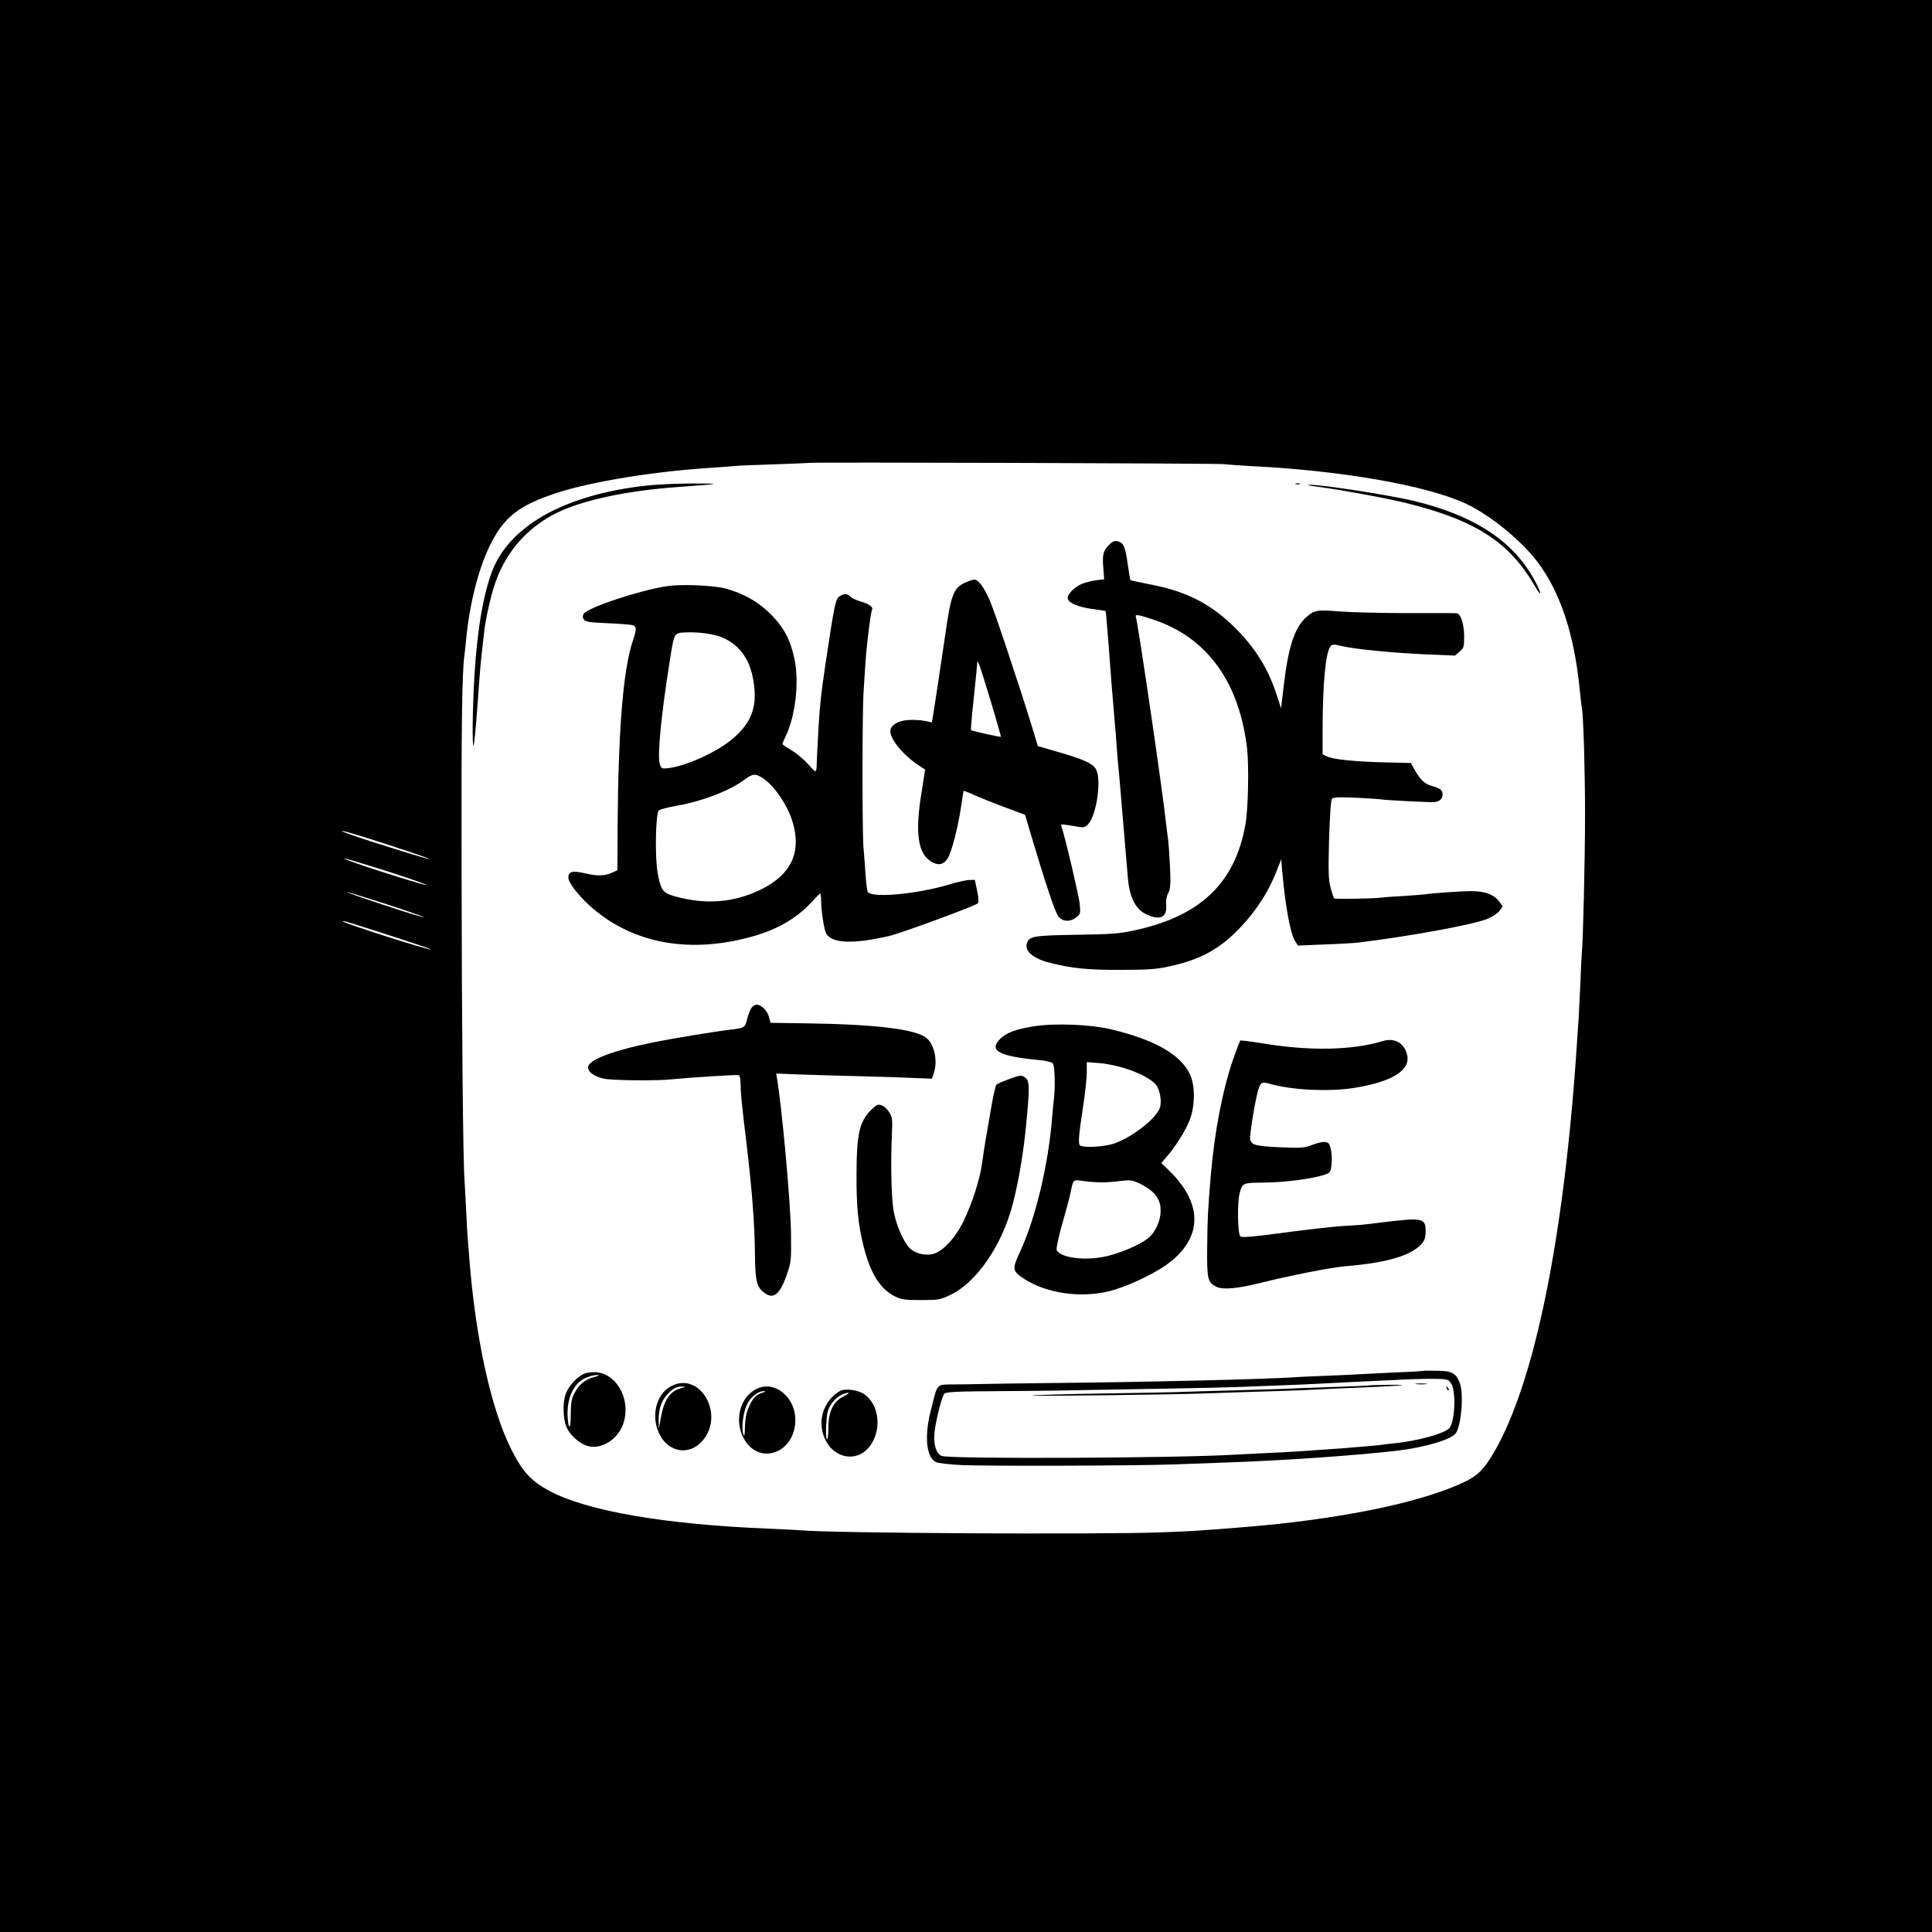
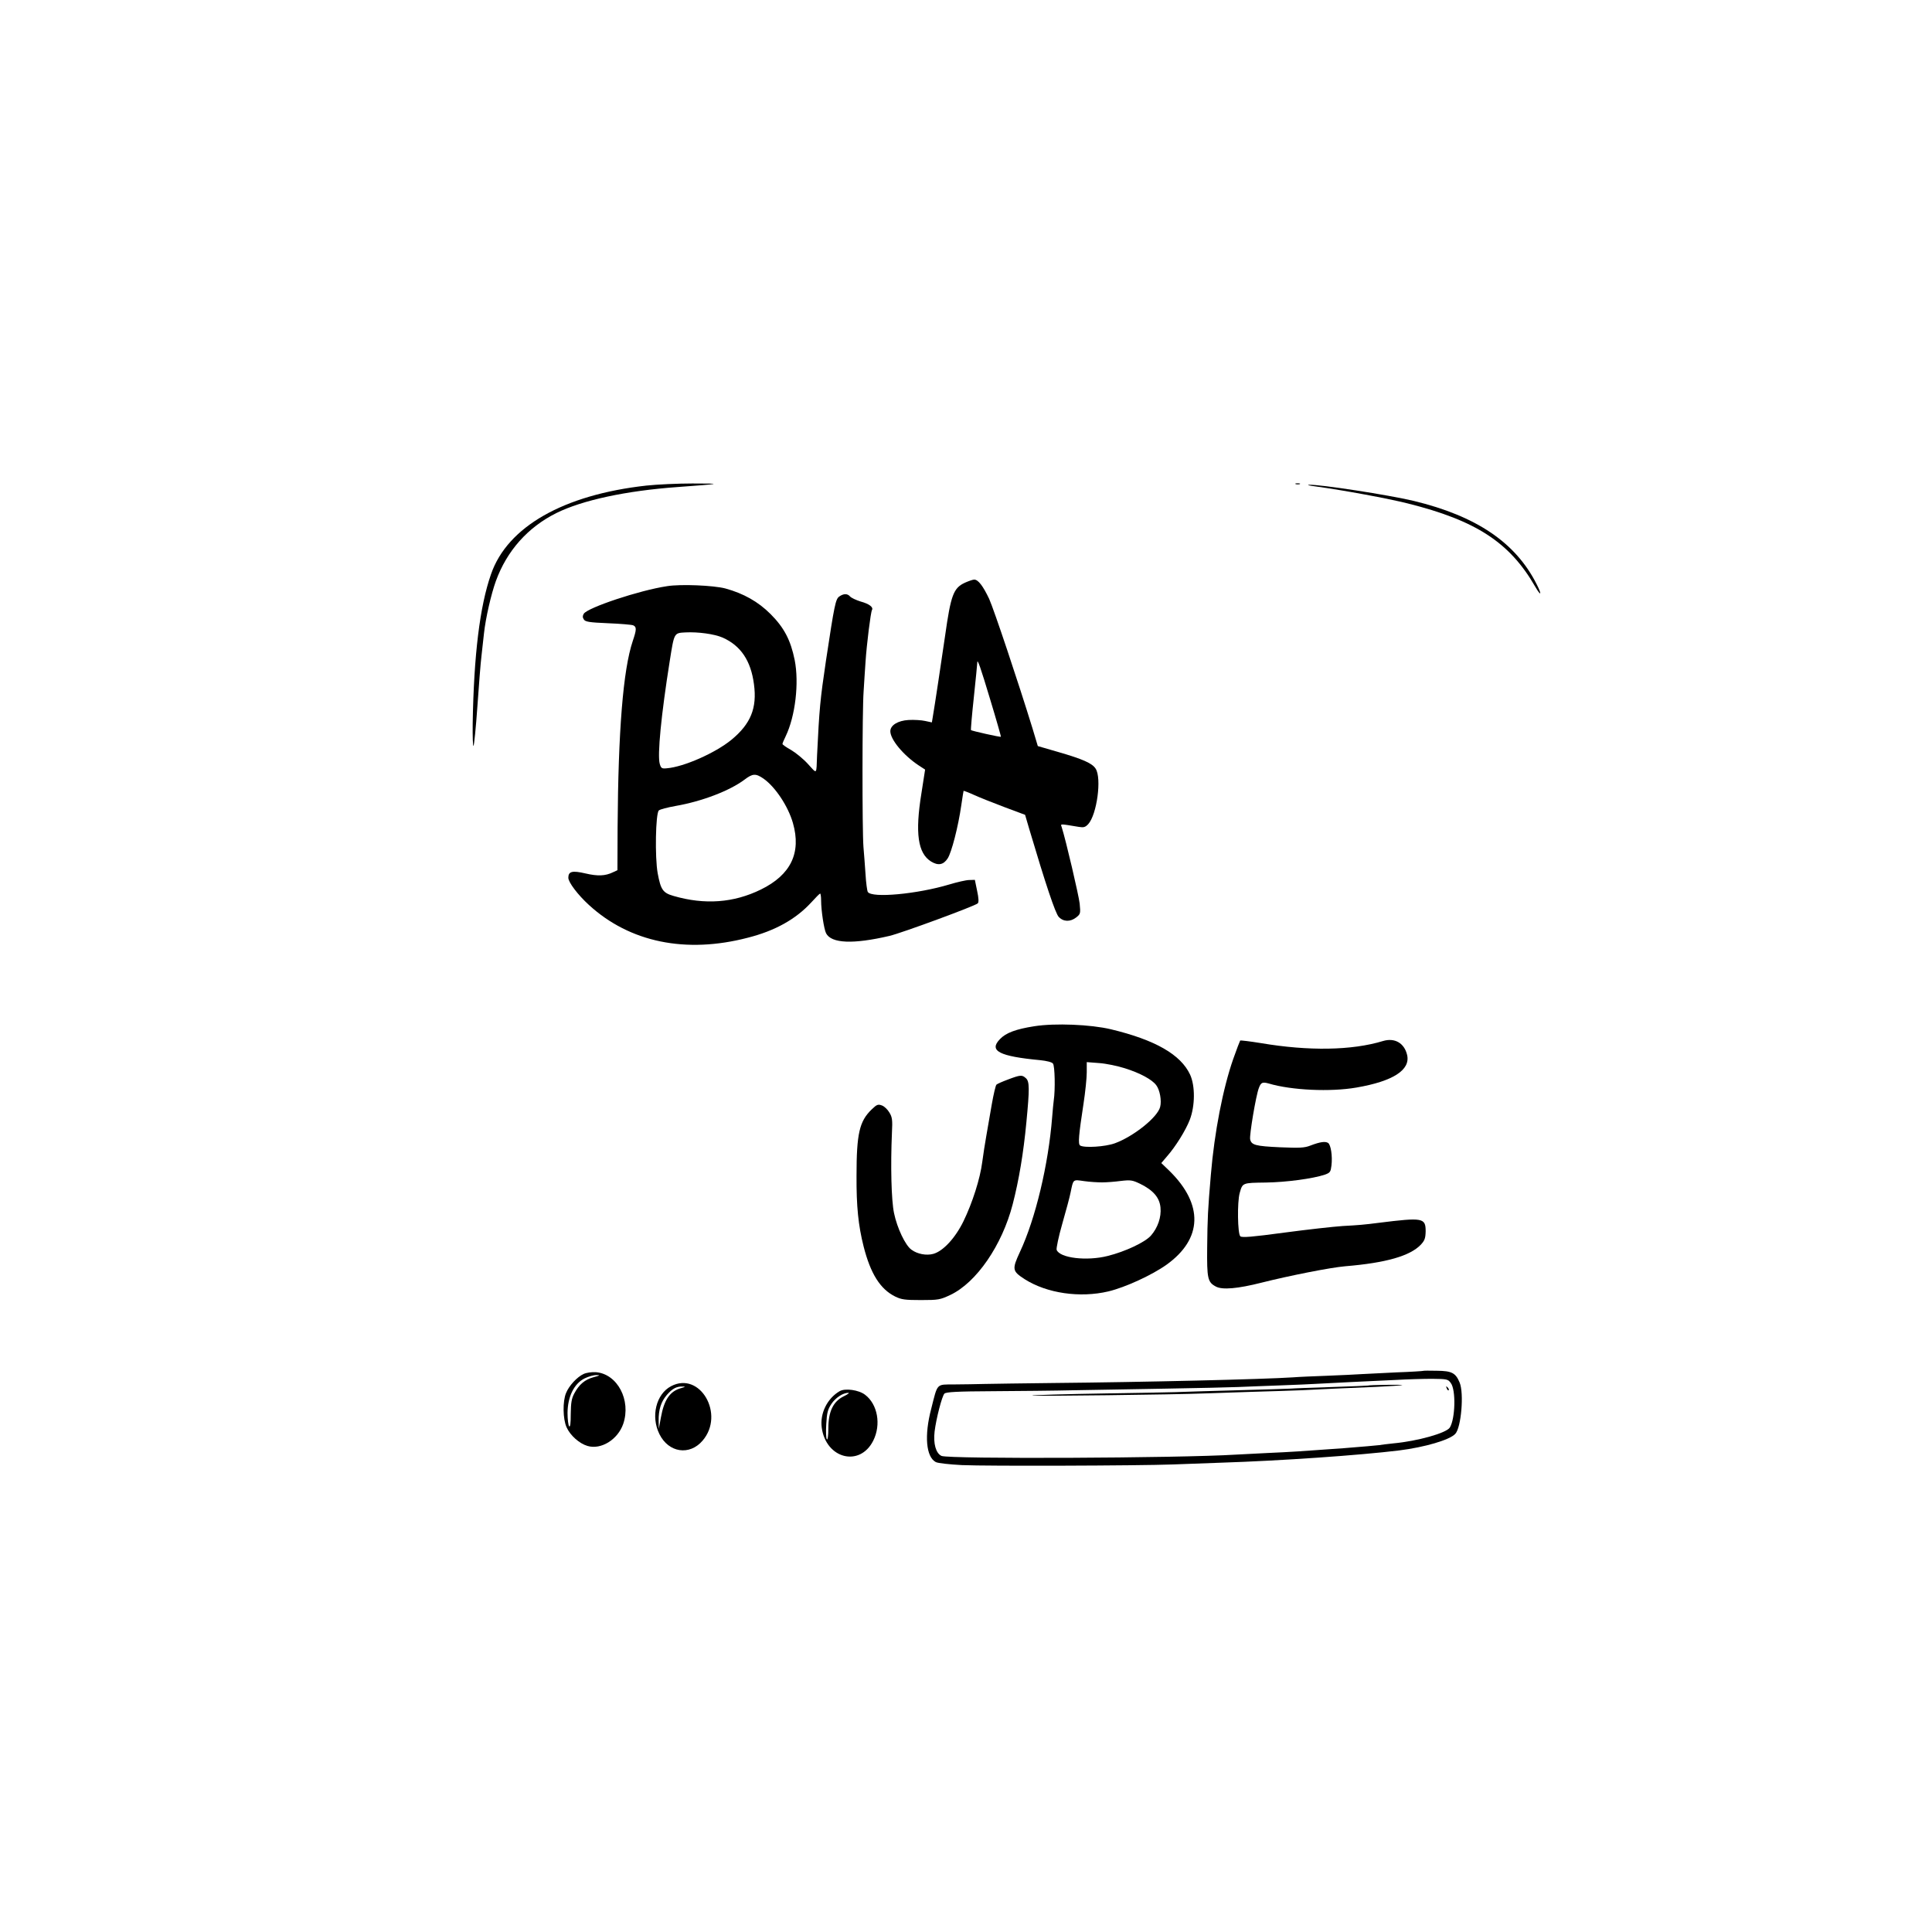
<svg xmlns="http://www.w3.org/2000/svg" version="1.0" width="1200pt" height="1200pt" viewBox="0 0 1200 1200" preserveAspectRatio="xMidYMid meet">
  <g transform="translate(0,1200) scale(0.1,-0.1)" fill="#000000" stroke="none">
-     <path d="M0 6000 l0 -6000 6000 0 6000 0 0 6000 0 6000 -6000 0 -6000 0 0 -6000z m7605 3117 c22 -3 96 -8 165 -12 559 -27 1093 -120 1336 -234 151 -71 342 -227 445 -363 139 -186 224 -438 259 -773 6 -60 13 -121 16 -135 9 -58 19 -386 19 -655 0 -277 -12 -791 -20 -865 -2 -19 -6 -105 -9 -190 -4 -85 -9 -184 -11 -220 -3 -36 -7 -101 -10 -145 -78 -1202 -262 -2113 -517 -2548 -62 -106 -102 -145 -193 -187 -271 -126 -773 -228 -1355 -275 -297 -24 -314 -25 -524 -33 -395 -14 -2046 -5 -2231 13 -22 2 -110 6 -195 10 -649 26 -1134 109 -1370 236 -114 62 -166 119 -238 264 -123 249 -219 688 -257 1180 -3 44 -8 100 -10 125 -2 25 -7 106 -10 180 -4 74 -8 158 -10 185 -9 118 -17 945 -18 1920 -2 910 3 1240 18 1337 2 13 6 55 10 93 20 217 76 440 147 585 86 177 181 252 418 329 220 71 603 133 965 156 55 4 116 8 135 10 19 3 132 7 250 11 118 4 216 8 218 9 6 5 2538 -3 2577 -8z m-5354 -2313 c211 -66 420 -136 416 -140 -4 -4 -387 115 -497 155 -90 32 -42 24 81 -15z m8 -170 c201 -61 392 -126 388 -130 -5 -5 -287 82 -437 135 -117 41 -90 38 49 -5z m145 -251 c131 -43 234 -79 229 -80 -6 -2 -117 32 -249 76 -131 43 -234 79 -229 80 6 1 117 -34 249 -76z m23 -195 c139 -45 251 -83 249 -85 -7 -8 -546 164 -546 174 0 6 4 5 297 -89z" />
    <path d="M4015 8984 c-514 -57 -863 -255 -965 -550 -70 -199 -107 -505 -114 -927 -1 -81 1 -144 5 -140 4 5 15 114 24 243 9 129 20 273 26 320 5 47 12 108 15 135 10 95 45 246 74 326 68 187 197 333 375 422 161 80 434 139 755 162 274 20 283 22 90 22 -91 0 -219 -6 -285 -13z" />
    <path d="M8048 8993 c6 -2 18 -2 25 0 6 3 1 5 -13 5 -14 0 -19 -2 -12 -5z" />
    <path d="M8170 8979 c181 -25 450 -75 574 -106 424 -106 633 -242 791 -516 37 -64 44 -53 9 15 -130 258 -374 423 -764 517 -156 37 -582 103 -650 100 -14 -1 4 -6 40 -10z" />
-     <path d="M6886 8613 c-34 -34 -40 -59 -33 -143 l5 -68 -50 -6 c-27 -4 -68 -14 -89 -23 -44 -17 -92 -67 -87 -91 5 -27 63 -52 149 -64 46 -6 85 -12 86 -13 2 -1 9 -91 18 -201 8 -109 17 -228 20 -264 3 -36 8 -94 11 -130 3 -36 7 -85 9 -110 3 -25 7 -81 10 -125 3 -44 8 -100 10 -125 3 -25 7 -72 10 -105 18 -218 46 -550 51 -605 12 -119 49 -190 118 -221 83 -38 127 -15 119 61 -2 24 2 52 13 72 14 28 16 52 11 168 -4 74 -9 146 -11 160 -2 14 -7 52 -11 85 -20 199 -176 1263 -190 1303 -6 18 13 15 101 -14 338 -109 541 -386 590 -804 12 -108 7 -370 -10 -468 -64 -368 -282 -576 -701 -663 -82 -18 -144 -22 -348 -25 -262 -4 -293 -9 -308 -50 -18 -50 35 -97 142 -124 138 -35 239 -45 444 -44 164 0 217 4 295 21 182 39 298 99 413 211 115 113 202 242 257 384 l28 71 6 -74 c21 -231 51 -389 81 -436 l17 -26 167 7 c91 3 186 9 211 12 325 40 706 110 799 147 30 12 63 34 75 50 l20 27 -20 28 c-34 46 -89 67 -174 67 -68 0 -252 -13 -290 -20 -8 -1 -67 -6 -130 -10 -63 -3 -126 -8 -140 -10 -43 -7 -288 -10 -294 -5 -3 3 -12 33 -21 65 -14 51 -15 97 -10 300 5 148 11 245 18 253 9 11 41 12 156 7 80 -4 148 -9 151 -10 7 -4 299 -19 329 -17 32 3 51 20 51 47 0 28 -13 38 -66 53 -45 13 -71 37 -107 100 l-24 43 -169 4 c-187 5 -312 18 -352 37 l-27 13 0 150 c0 285 18 478 48 519 11 15 18 16 77 2 83 -19 330 -43 536 -51 l161 -7 29 25 c27 23 28 29 28 98 -1 75 -21 138 -47 140 -6 1 -145 2 -307 1 -162 0 -350 5 -416 10 -141 12 -161 9 -209 -34 -73 -64 -113 -184 -141 -423 l-17 -145 -27 83 c-52 161 -130 288 -254 413 -150 150 -301 229 -521 272 -71 14 -132 27 -133 28 -2 1 -10 45 -17 97 -14 101 -25 131 -51 141 -28 11 -41 7 -68 -21z" />
    <path d="M5994 8381 c-72 -33 -88 -76 -124 -331 -21 -144 -64 -432 -76 -501 l-6 -36 -42 9 c-22 5 -69 8 -103 6 -67 -4 -113 -33 -113 -70 0 -51 81 -149 176 -212 l40 -26 -23 -148 c-40 -247 -22 -372 60 -423 44 -27 77 -21 103 19 24 36 66 198 85 332 7 47 13 86 14 88 1 1 31 -10 66 -26 35 -16 121 -50 190 -76 l126 -47 27 -92 c101 -340 161 -520 182 -542 29 -31 72 -32 109 -3 26 21 27 24 21 86 -6 52 -85 391 -112 476 -7 20 -14 20 107 0 30 -5 40 -2 58 17 54 59 85 286 46 345 -21 33 -79 59 -235 104 l-124 36 -33 110 c-88 286 -239 737 -269 804 -38 80 -68 120 -93 120 -9 0 -34 -9 -57 -19z m157 -728 c38 -125 67 -228 66 -229 -3 -4 -180 36 -186 41 -2 3 6 96 18 207 12 112 21 207 21 212 0 30 20 -28 81 -231z" />
    <path d="M4142 8359 c-172 -26 -492 -133 -516 -171 -8 -13 -8 -23 0 -35 9 -15 32 -19 150 -24 76 -3 147 -9 157 -13 22 -10 21 -27 -3 -98 -60 -179 -90 -557 -94 -1158 l-1 -265 -28 -13 c-48 -23 -94 -25 -171 -7 -82 19 -106 13 -106 -27 0 -28 59 -106 128 -169 253 -232 602 -304 988 -203 169 43 297 115 392 218 28 31 53 56 56 56 3 0 6 -19 6 -42 0 -63 18 -180 31 -205 33 -63 167 -69 394 -16 76 18 532 186 548 202 7 7 6 32 -4 78 l-14 68 -35 -1 c-19 0 -75 -13 -125 -28 -197 -59 -480 -86 -505 -46 -4 7 -11 56 -14 109 -4 53 -9 130 -13 171 -8 104 -8 843 1 965 3 55 9 138 12 185 7 107 32 308 40 321 10 17 -16 38 -71 53 -29 9 -58 23 -65 31 -16 19 -40 19 -67 0 -23 -16 -30 -49 -83 -400 -36 -242 -41 -297 -55 -585 -5 -126 2 -119 -57 -55 -28 31 -76 70 -105 87 -29 16 -53 33 -53 37 0 4 9 26 20 48 60 125 84 331 56 473 -25 124 -66 202 -150 286 -77 77 -168 128 -281 159 -73 19 -277 28 -363 14z m346 -319 c113 -50 176 -144 195 -290 20 -148 -20 -246 -140 -345 -100 -82 -297 -169 -402 -177 -30 -3 -35 0 -43 27 -16 53 9 307 62 640 28 176 26 173 97 177 80 4 180 -10 231 -32z m254 -876 c73 -51 153 -171 183 -276 53 -185 -13 -322 -199 -413 -169 -83 -349 -96 -542 -40 -67 19 -80 39 -99 141 -18 99 -13 371 7 390 7 7 54 19 104 28 162 28 336 94 429 164 50 38 69 39 117 6z" />
-     <path d="M4666 5738 c-8 -13 -20 -44 -26 -70 -13 -51 -16 -53 -100 -63 -101 -12 -364 -55 -490 -81 -229 -46 -382 -102 -396 -146 -9 -31 31 -63 98 -78 54 -11 323 -14 419 -4 121 12 405 30 417 26 7 -2 12 -24 12 -56 1 -63 5 -107 37 -371 34 -287 50 -490 52 -679 2 -173 10 -208 56 -244 58 -46 99 -14 142 111 27 78 28 90 26 252 -1 183 -57 796 -88 974 l-4 23 152 -6 c84 -3 256 -8 382 -11 127 -3 276 -8 331 -11 l102 -4 11 31 c26 74 7 174 -40 218 -62 58 -313 89 -759 95 l-214 3 -9 34 c-9 39 -49 79 -77 79 -11 0 -26 -10 -34 -22z" />
    <path d="M6425 5626 c-115 -18 -177 -41 -214 -80 -71 -73 -5 -107 251 -131 38 -4 72 -12 78 -21 12 -13 15 -164 5 -229 -2 -16 -7 -64 -10 -105 -23 -292 -103 -629 -200 -836 -50 -108 -48 -119 29 -169 138 -88 343 -118 521 -76 104 25 270 101 361 166 223 160 230 373 19 581 l-52 50 34 40 c55 62 118 164 143 229 33 86 34 210 2 280 -58 125 -217 216 -492 282 -126 30 -347 39 -475 19z m561 -261 c96 -30 171 -71 196 -106 22 -29 34 -95 24 -134 -16 -65 -166 -184 -281 -226 -60 -22 -190 -30 -216 -14 -14 9 -9 64 21 260 11 72 20 159 20 194 l0 64 78 -6 c43 -3 114 -18 158 -32z m-141 -709 c28 0 80 4 117 9 61 7 72 5 120 -18 81 -40 120 -85 126 -147 6 -60 -17 -126 -59 -174 -35 -41 -160 -100 -269 -127 -130 -33 -298 -13 -317 38 -3 9 12 82 35 162 23 80 47 169 52 196 17 82 13 79 83 69 34 -5 85 -8 112 -8z" />
    <path d="M8590 5534 c-194 -59 -462 -63 -758 -13 -68 11 -126 18 -129 16 -2 -3 -22 -54 -43 -114 -64 -183 -117 -455 -139 -718 -19 -222 -21 -269 -23 -452 -2 -195 3 -217 54 -244 40 -22 137 -13 283 24 175 44 428 94 520 102 254 21 403 64 470 134 24 26 29 40 30 83 0 84 -17 87 -290 53 -93 -12 -130 -15 -225 -20 -58 -4 -221 -22 -363 -41 -200 -27 -262 -32 -273 -23 -17 14 -20 213 -4 269 18 64 16 63 162 65 129 2 292 24 367 49 33 12 36 17 41 57 7 59 -4 129 -21 140 -17 11 -49 7 -109 -16 -38 -15 -67 -16 -189 -11 -153 7 -178 14 -186 49 -6 23 36 274 54 319 13 35 22 39 62 28 141 -42 383 -53 544 -25 227 39 336 109 315 202 -17 74 -77 109 -150 87z" />
    <path d="M6261 5295 c-35 -13 -67 -27 -72 -32 -5 -5 -18 -60 -29 -123 -11 -63 -26 -151 -34 -196 -8 -44 -19 -116 -25 -161 -13 -103 -61 -254 -117 -369 -51 -104 -126 -185 -187 -202 -43 -12 -100 -1 -136 26 -38 27 -89 135 -108 227 -17 80 -22 295 -13 500 4 78 2 96 -16 125 -11 19 -32 39 -47 44 -24 9 -32 5 -63 -25 -76 -73 -94 -150 -94 -412 -1 -191 11 -308 44 -439 43 -169 103 -265 196 -311 39 -19 61 -22 160 -22 109 0 119 2 183 32 162 77 321 308 387 563 39 151 67 319 85 509 20 208 20 254 -3 274 -24 22 -34 21 -111 -8z" />
    <path d="M8838 3485 c-2 -1 -75 -6 -163 -9 -88 -4 -187 -9 -220 -11 -33 -2 -127 -7 -210 -10 -82 -3 -179 -7 -215 -10 -179 -12 -937 -30 -1480 -35 -190 -2 -385 -5 -435 -6 -49 -1 -134 -3 -188 -3 -113 -1 -102 11 -143 -151 -44 -167 -32 -299 28 -331 12 -7 85 -15 163 -19 156 -7 1091 -4 1310 4 77 3 212 8 300 11 374 12 859 46 1105 76 159 20 314 65 349 103 37 39 55 253 27 319 -25 60 -49 72 -141 73 -46 1 -85 1 -87 -1z m173 -75 c33 -43 28 -223 -6 -277 -22 -34 -199 -84 -350 -98 -38 -4 -79 -9 -89 -11 -11 -2 -110 -10 -220 -19 -276 -20 -321 -23 -476 -30 -74 -4 -162 -8 -195 -10 -353 -22 -1781 -28 -1827 -8 -35 16 -52 76 -43 152 10 81 46 220 61 235 10 10 79 14 301 15 158 1 387 3 508 6 121 2 378 7 570 10 193 3 393 8 445 10 52 2 169 7 260 10 91 3 194 8 230 10 36 2 133 7 215 11 83 4 206 10 275 13 69 4 170 7 224 7 93 -1 100 -2 117 -26z" />
-     <path d="M8798 3403 c18 -2 45 -2 60 0 15 2 0 4 -33 4 -33 0 -45 -2 -27 -4z" />
    <path d="M8497 3394 c-1 -1 -101 -5 -222 -9 -121 -4 -238 -8 -260 -10 -22 -1 -168 -6 -325 -10 -157 -4 -307 -9 -335 -10 -27 -2 -250 -6 -495 -10 -245 -4 -447 -10 -450 -13 -5 -5 899 6 1065 13 50 2 185 6 300 10 116 3 255 8 310 10 55 3 147 7 205 10 58 2 175 7 260 11 85 4 157 9 160 11 4 4 -208 1 -213 -3z" />
    <path d="M8986 3377 c3 -10 9 -15 12 -12 3 3 0 11 -7 18 -10 9 -11 8 -5 -6z" />
    <path d="M3625 3466 c-40 -18 -91 -73 -109 -118 -22 -52 -20 -162 3 -213 23 -51 79 -101 130 -116 84 -25 188 39 222 137 50 147 -36 310 -169 321 -27 2 -60 -3 -77 -11z m62 -20 c-55 -15 -90 -45 -120 -101 -17 -32 -21 -58 -22 -127 0 -58 -3 -84 -10 -77 -5 6 -10 43 -10 83 1 101 40 181 105 214 24 12 58 22 75 21 25 0 23 -2 -18 -13z" />
    <path d="M4168 3390 c-93 -49 -127 -188 -72 -298 57 -115 187 -135 268 -40 140 163 -16 433 -196 338z m62 -12 c-69 -19 -105 -72 -125 -182 l-13 -71 -1 50 c-1 70 15 119 51 161 35 40 60 53 98 52 20 0 18 -2 -10 -10z" />
-     <path d="M4705 3376 c-106 -47 -147 -193 -87 -307 92 -177 322 -97 322 112 0 140 -125 244 -235 195z m31 -26 c-41 -13 -61 -34 -86 -92 -15 -35 -22 -73 -23 -120 -1 -52 -3 -64 -10 -46 -13 34 -2 129 21 181 22 48 70 88 107 86 14 0 12 -3 -9 -9z" />
    <path d="M5215 3359 c-77 -45 -123 -138 -111 -226 26 -194 237 -247 320 -81 50 100 27 226 -51 285 -39 30 -124 42 -158 22z m25 -32 c-65 -32 -95 -95 -95 -199 0 -44 -4 -73 -9 -68 -5 5 -7 47 -4 94 4 71 9 91 32 126 26 39 72 69 106 69 8 0 -5 -10 -30 -22z" />
  </g>
</svg>